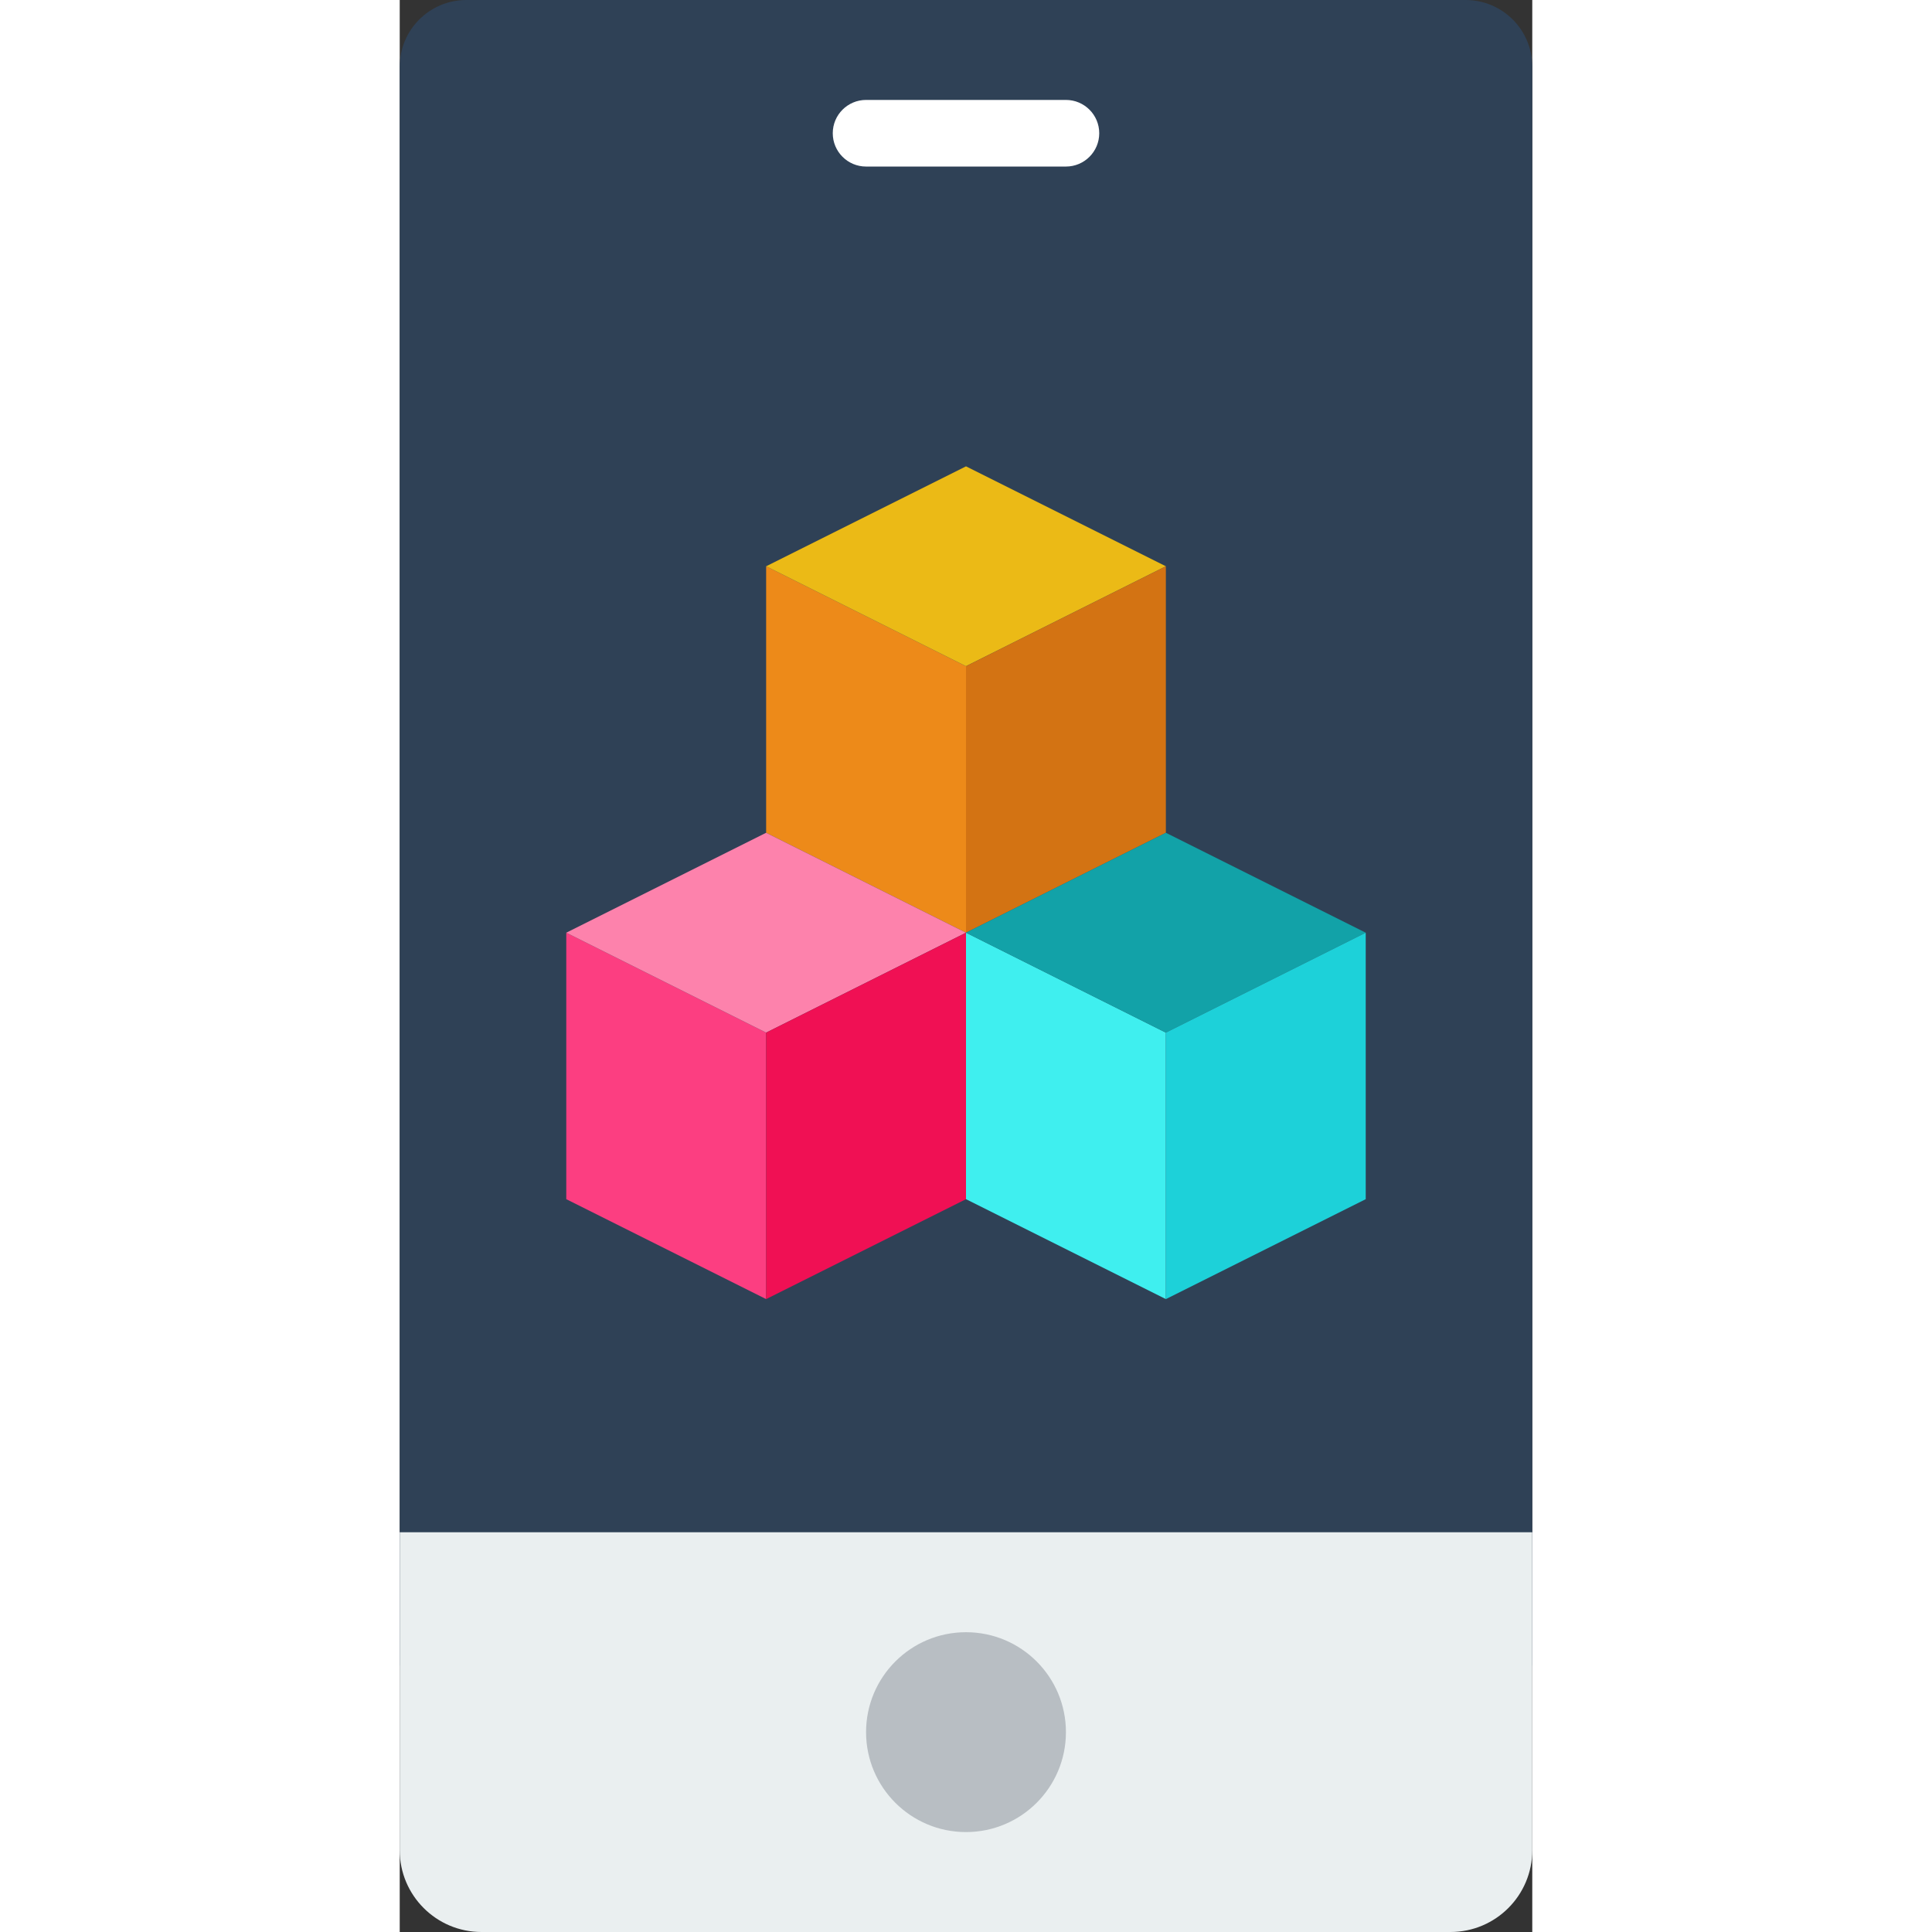
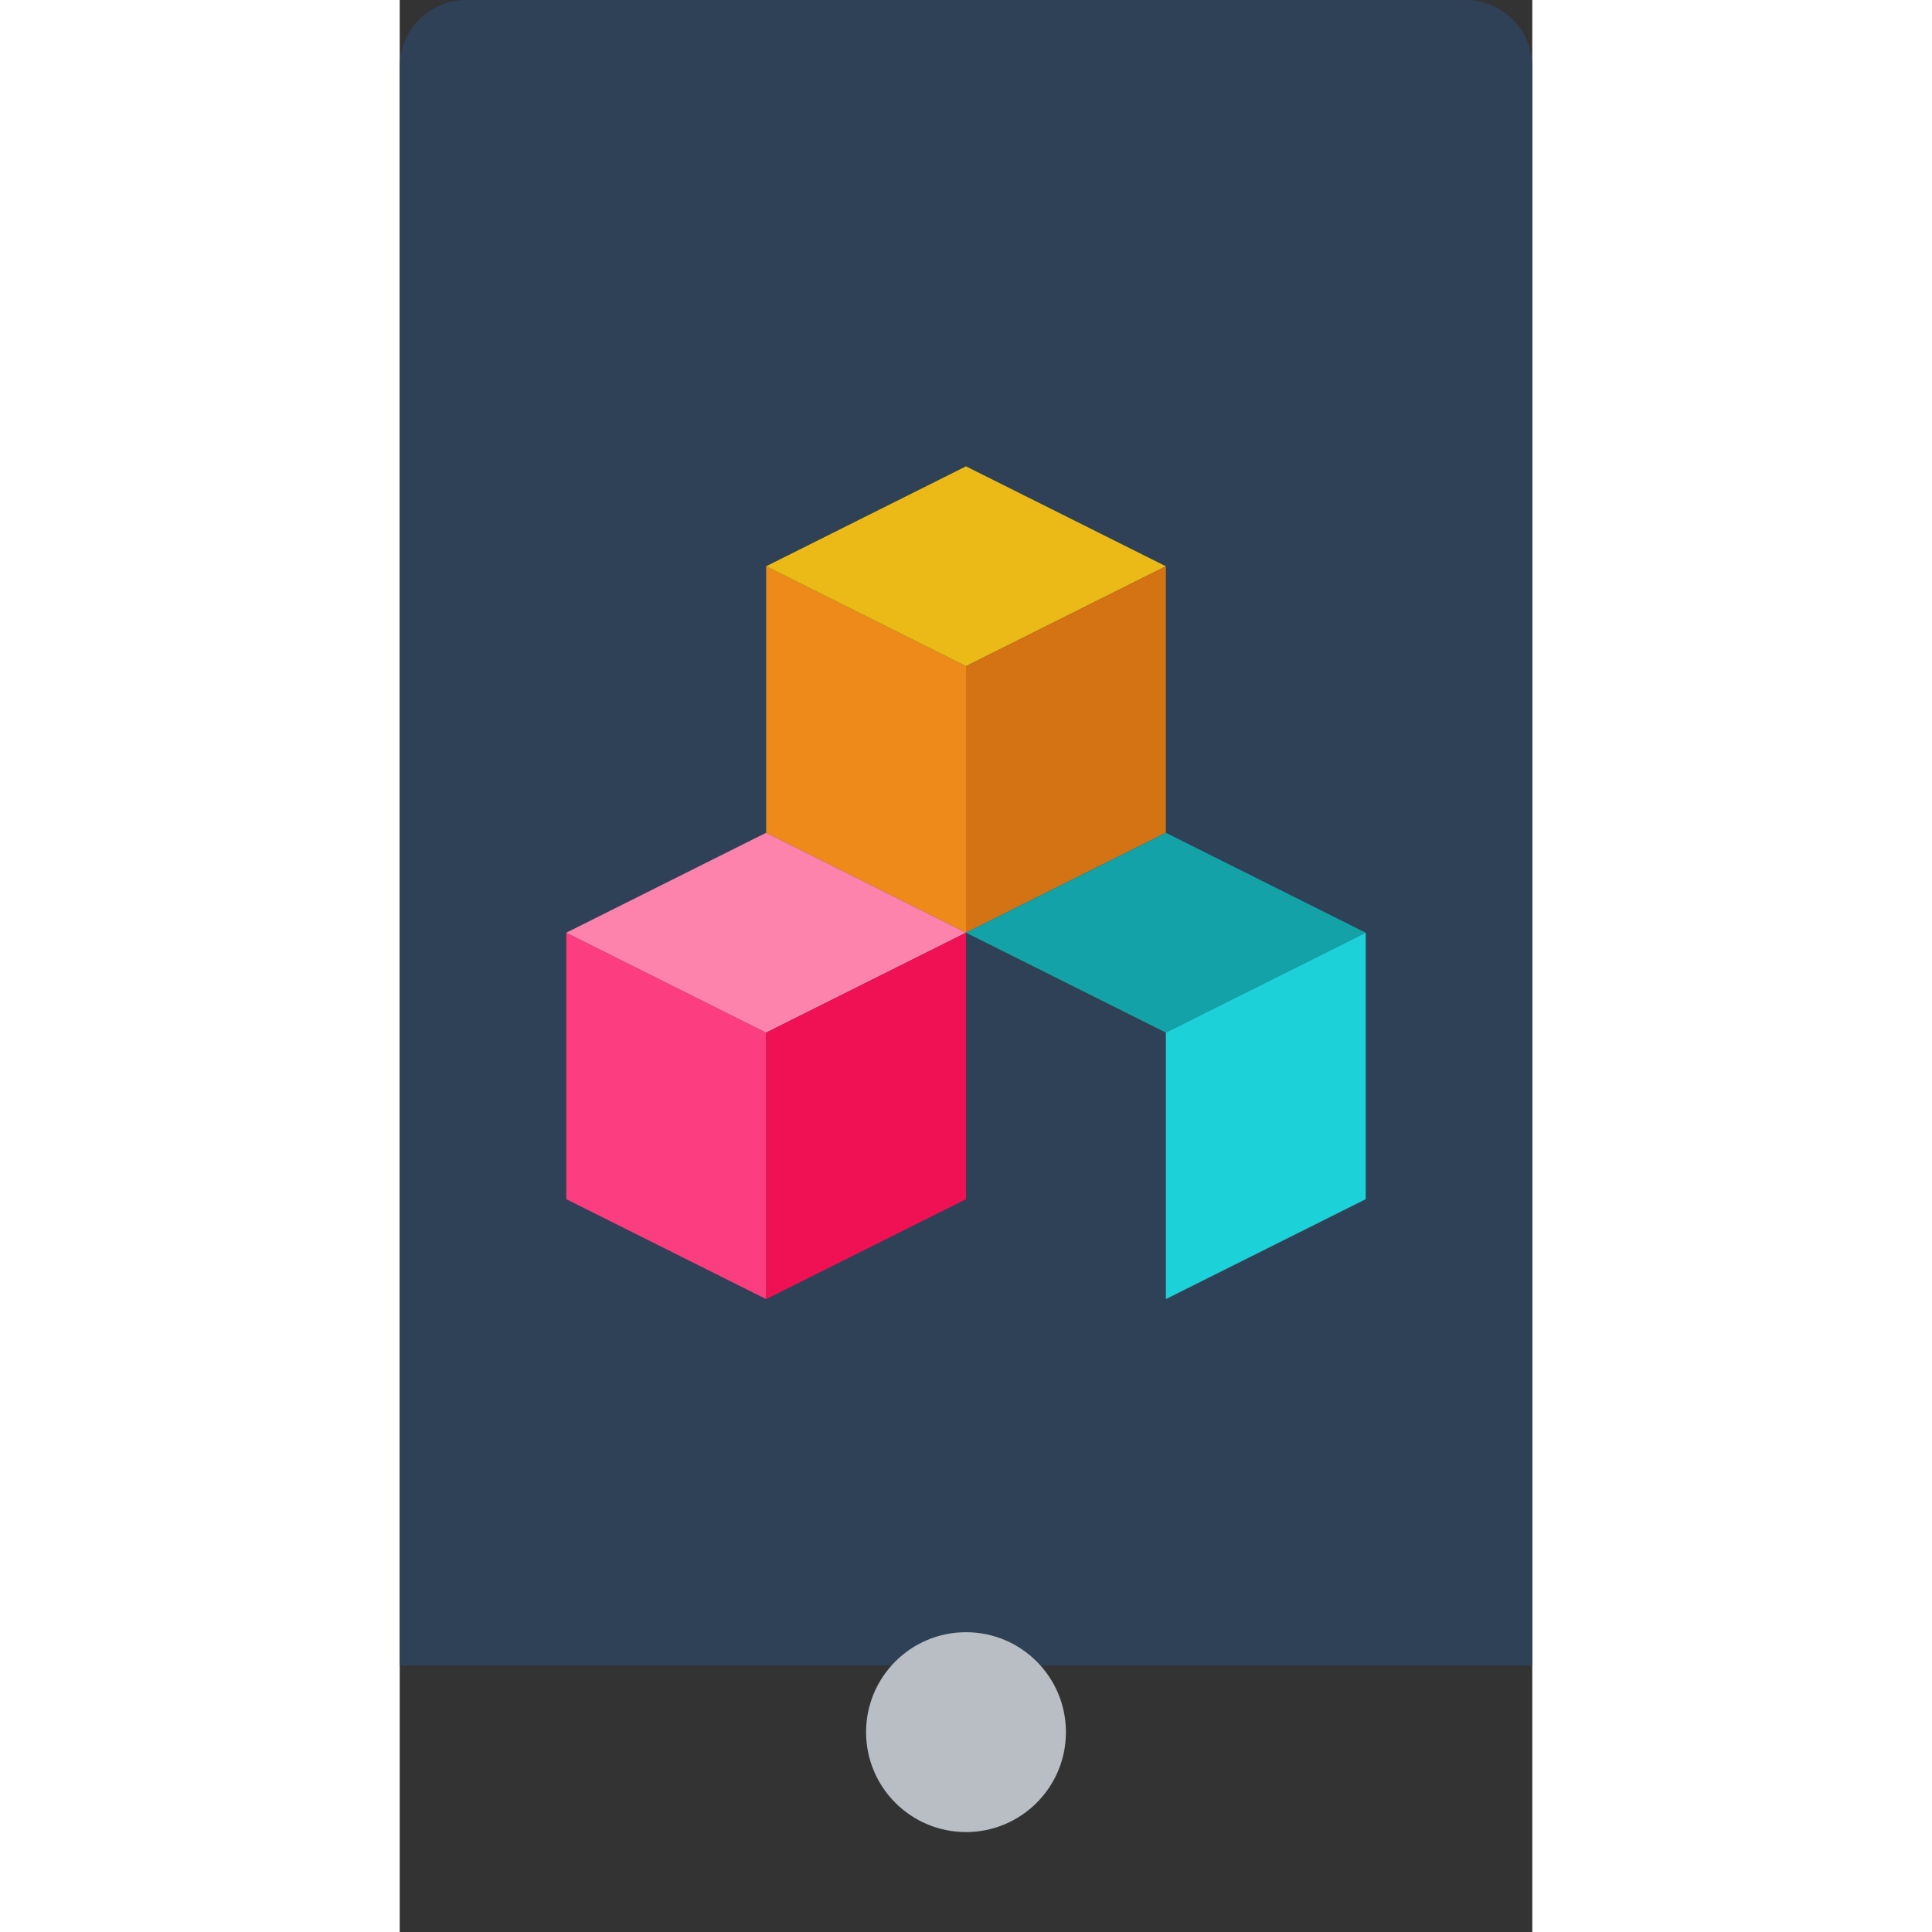
<svg xmlns="http://www.w3.org/2000/svg" enable-background="new 0 0 34 58" height="512" viewBox="0 0 34 58" width="512">
  <rect x="0" y="0" width="34" height="58" fill="#333333" stroke="none" />
  <path d="m31.998 0h-29.996c-1.106 0-2.002.896-2.002 2.002v47.998h34v-47.998c0-1.106-.896-2.002-2.002-2.002z" fill="#2f4156" />
-   <path d="m20 5h-6c-.552 0-1-.448-1-1s.448-1 1-1h6c.552 0 1 .448 1 1s-.448 1-1 1z" fill="#fff" />
-   <path d="m31.544 58h-29.088c-1.357 0-2.456-1.099-2.456-2.456v-9.544h34v9.544c0 1.357-1.099 2.456-2.456 2.456z" fill="#eaeff0" />
  <circle cx="17" cy="52" fill="#b8bec3" r="3" />
  <path d="m17 28-6-3v-8l6 3z" fill="#ed8a19" />
  <path d="m23 17-6 3-6-3 6-3z" fill="#ebba16" />
  <path d="m17 28 6-3v-8l-6 3z" fill="#d37313" />
-   <path d="m23 39-6-3v-8l6 3z" fill="#3fefef" />
  <path d="m29 28-6 3-6-3 6-3z" fill="#12a2a8" />
  <path d="m23 39 6-3v-8l-6 3z" fill="#1dd1d9" />
  <path d="m11 39-6-3v-8l6 3z" fill="#fc3e81" />
  <path d="m17 28-6 3-6-3 6-3z" fill="#fd82ac" />
  <path d="m11 39 6-3v-8l-6 3z" fill="#f01054" />
</svg>